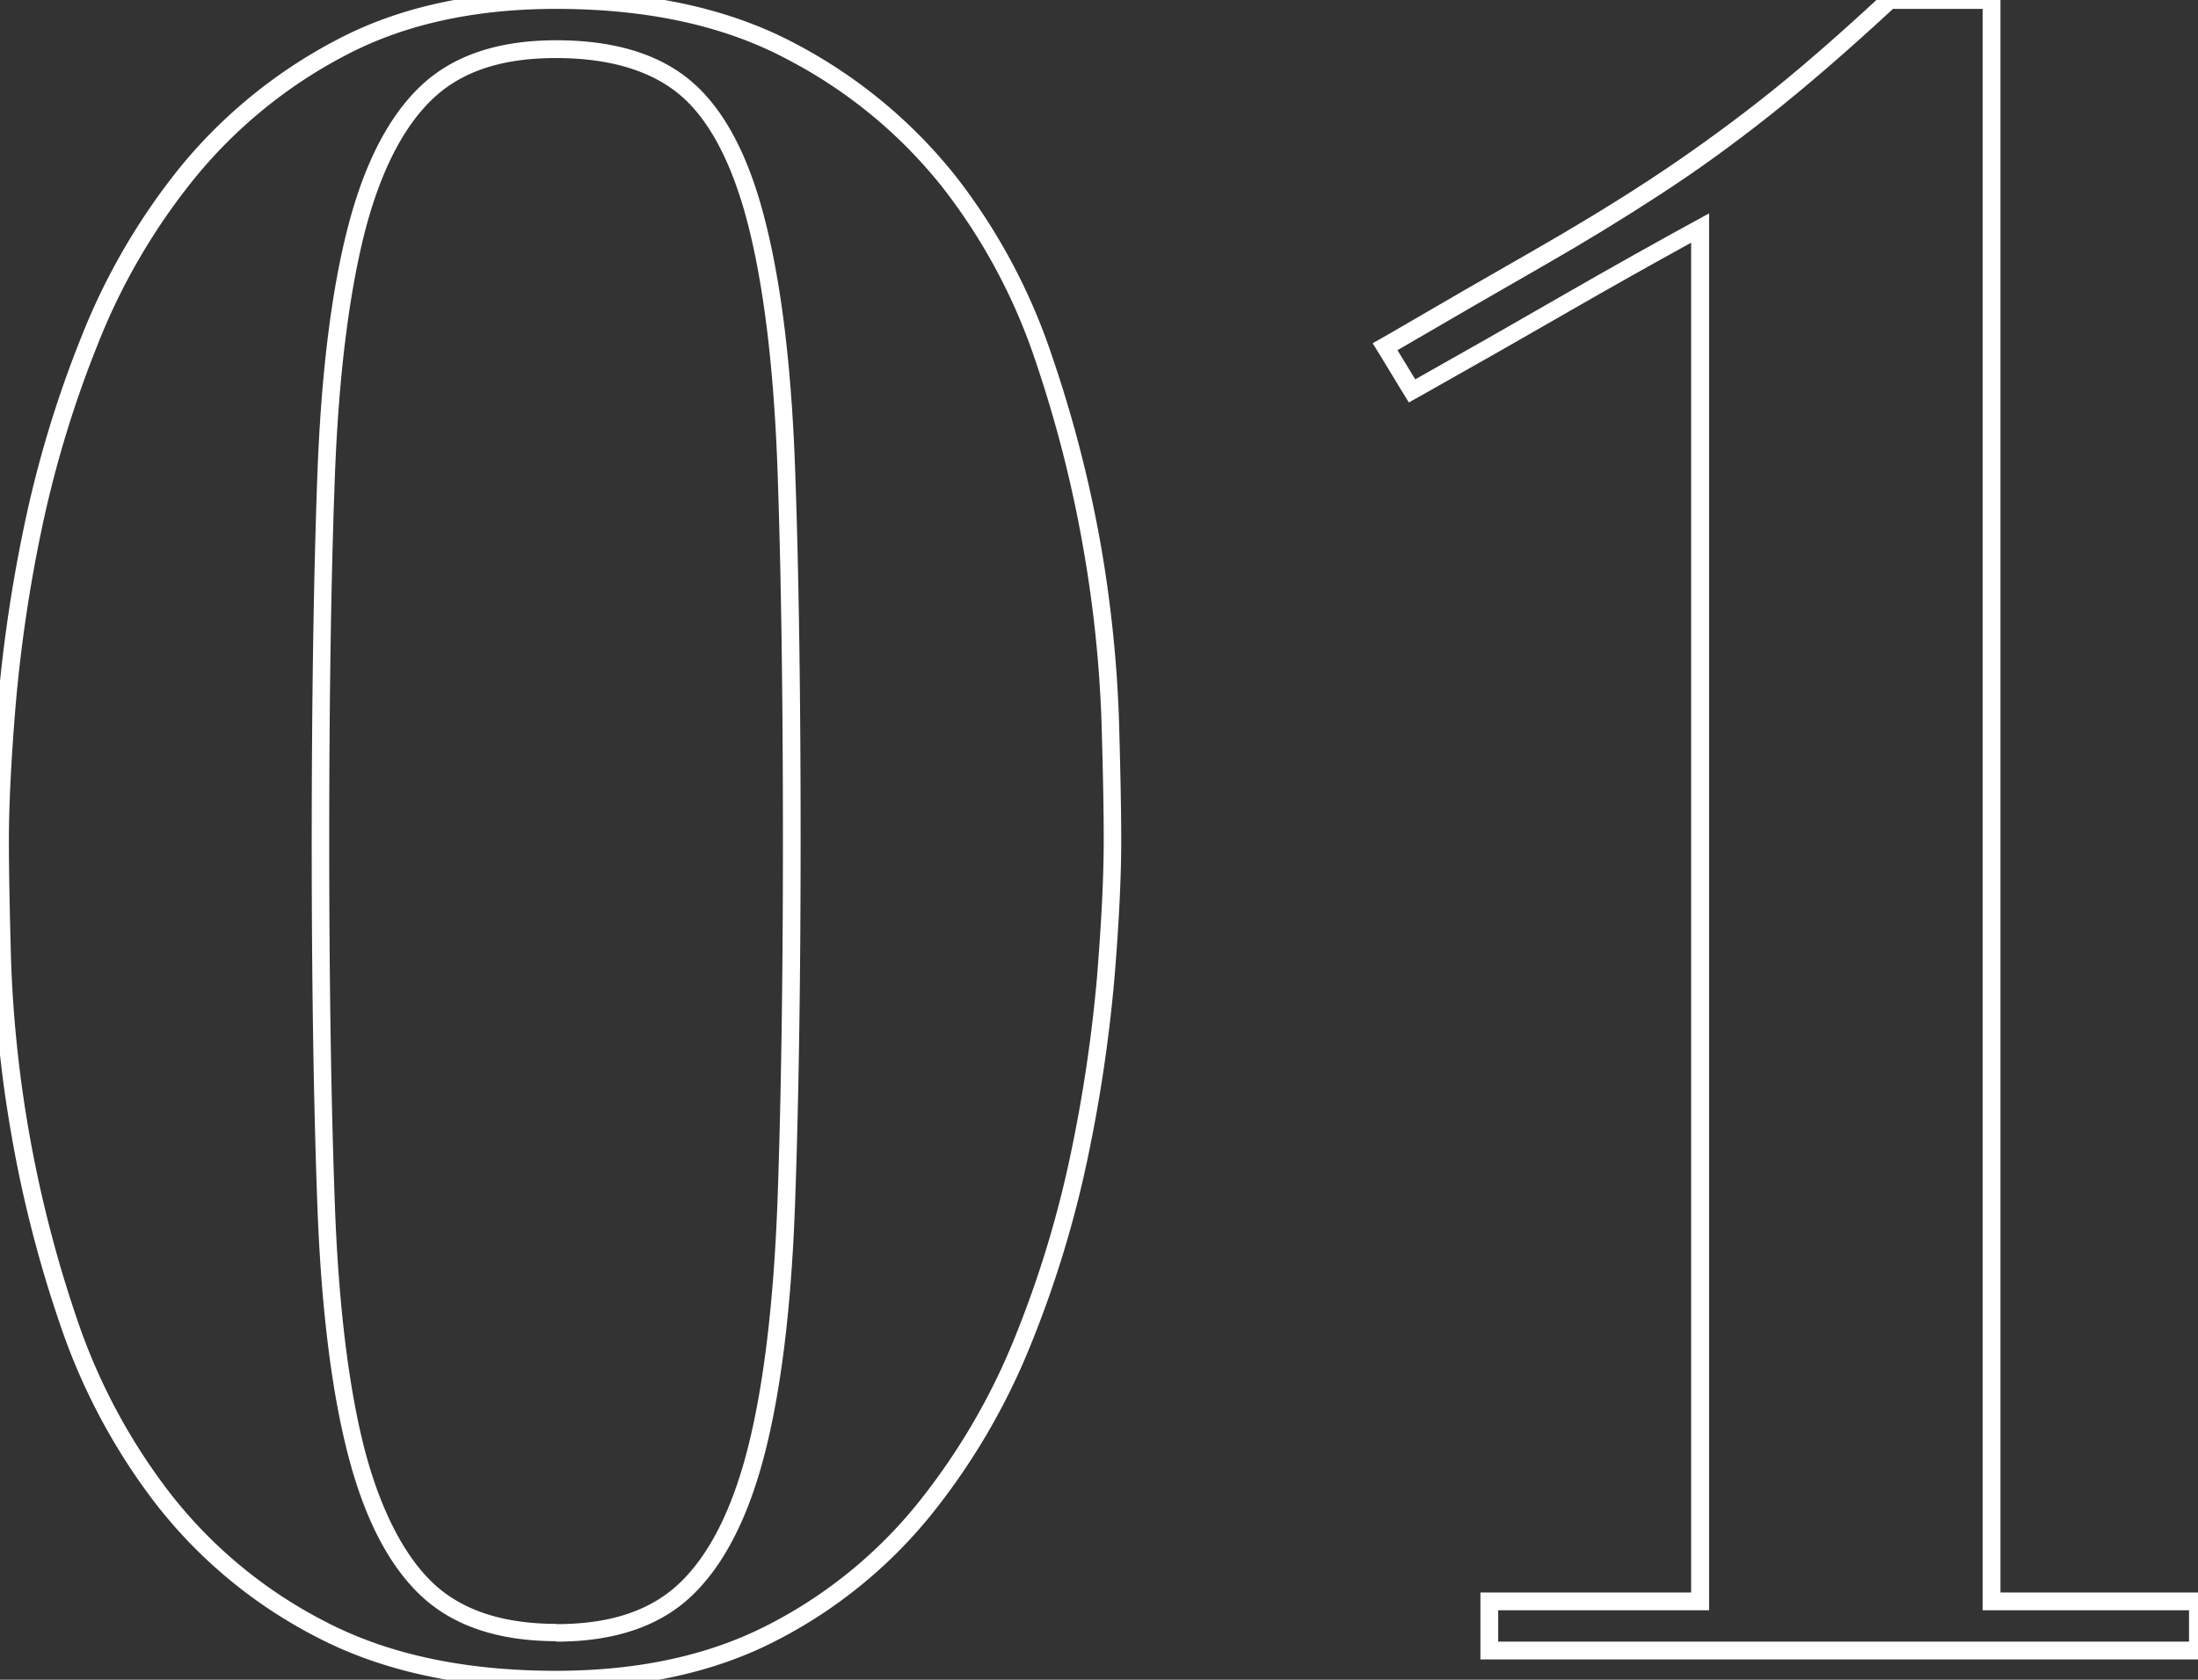
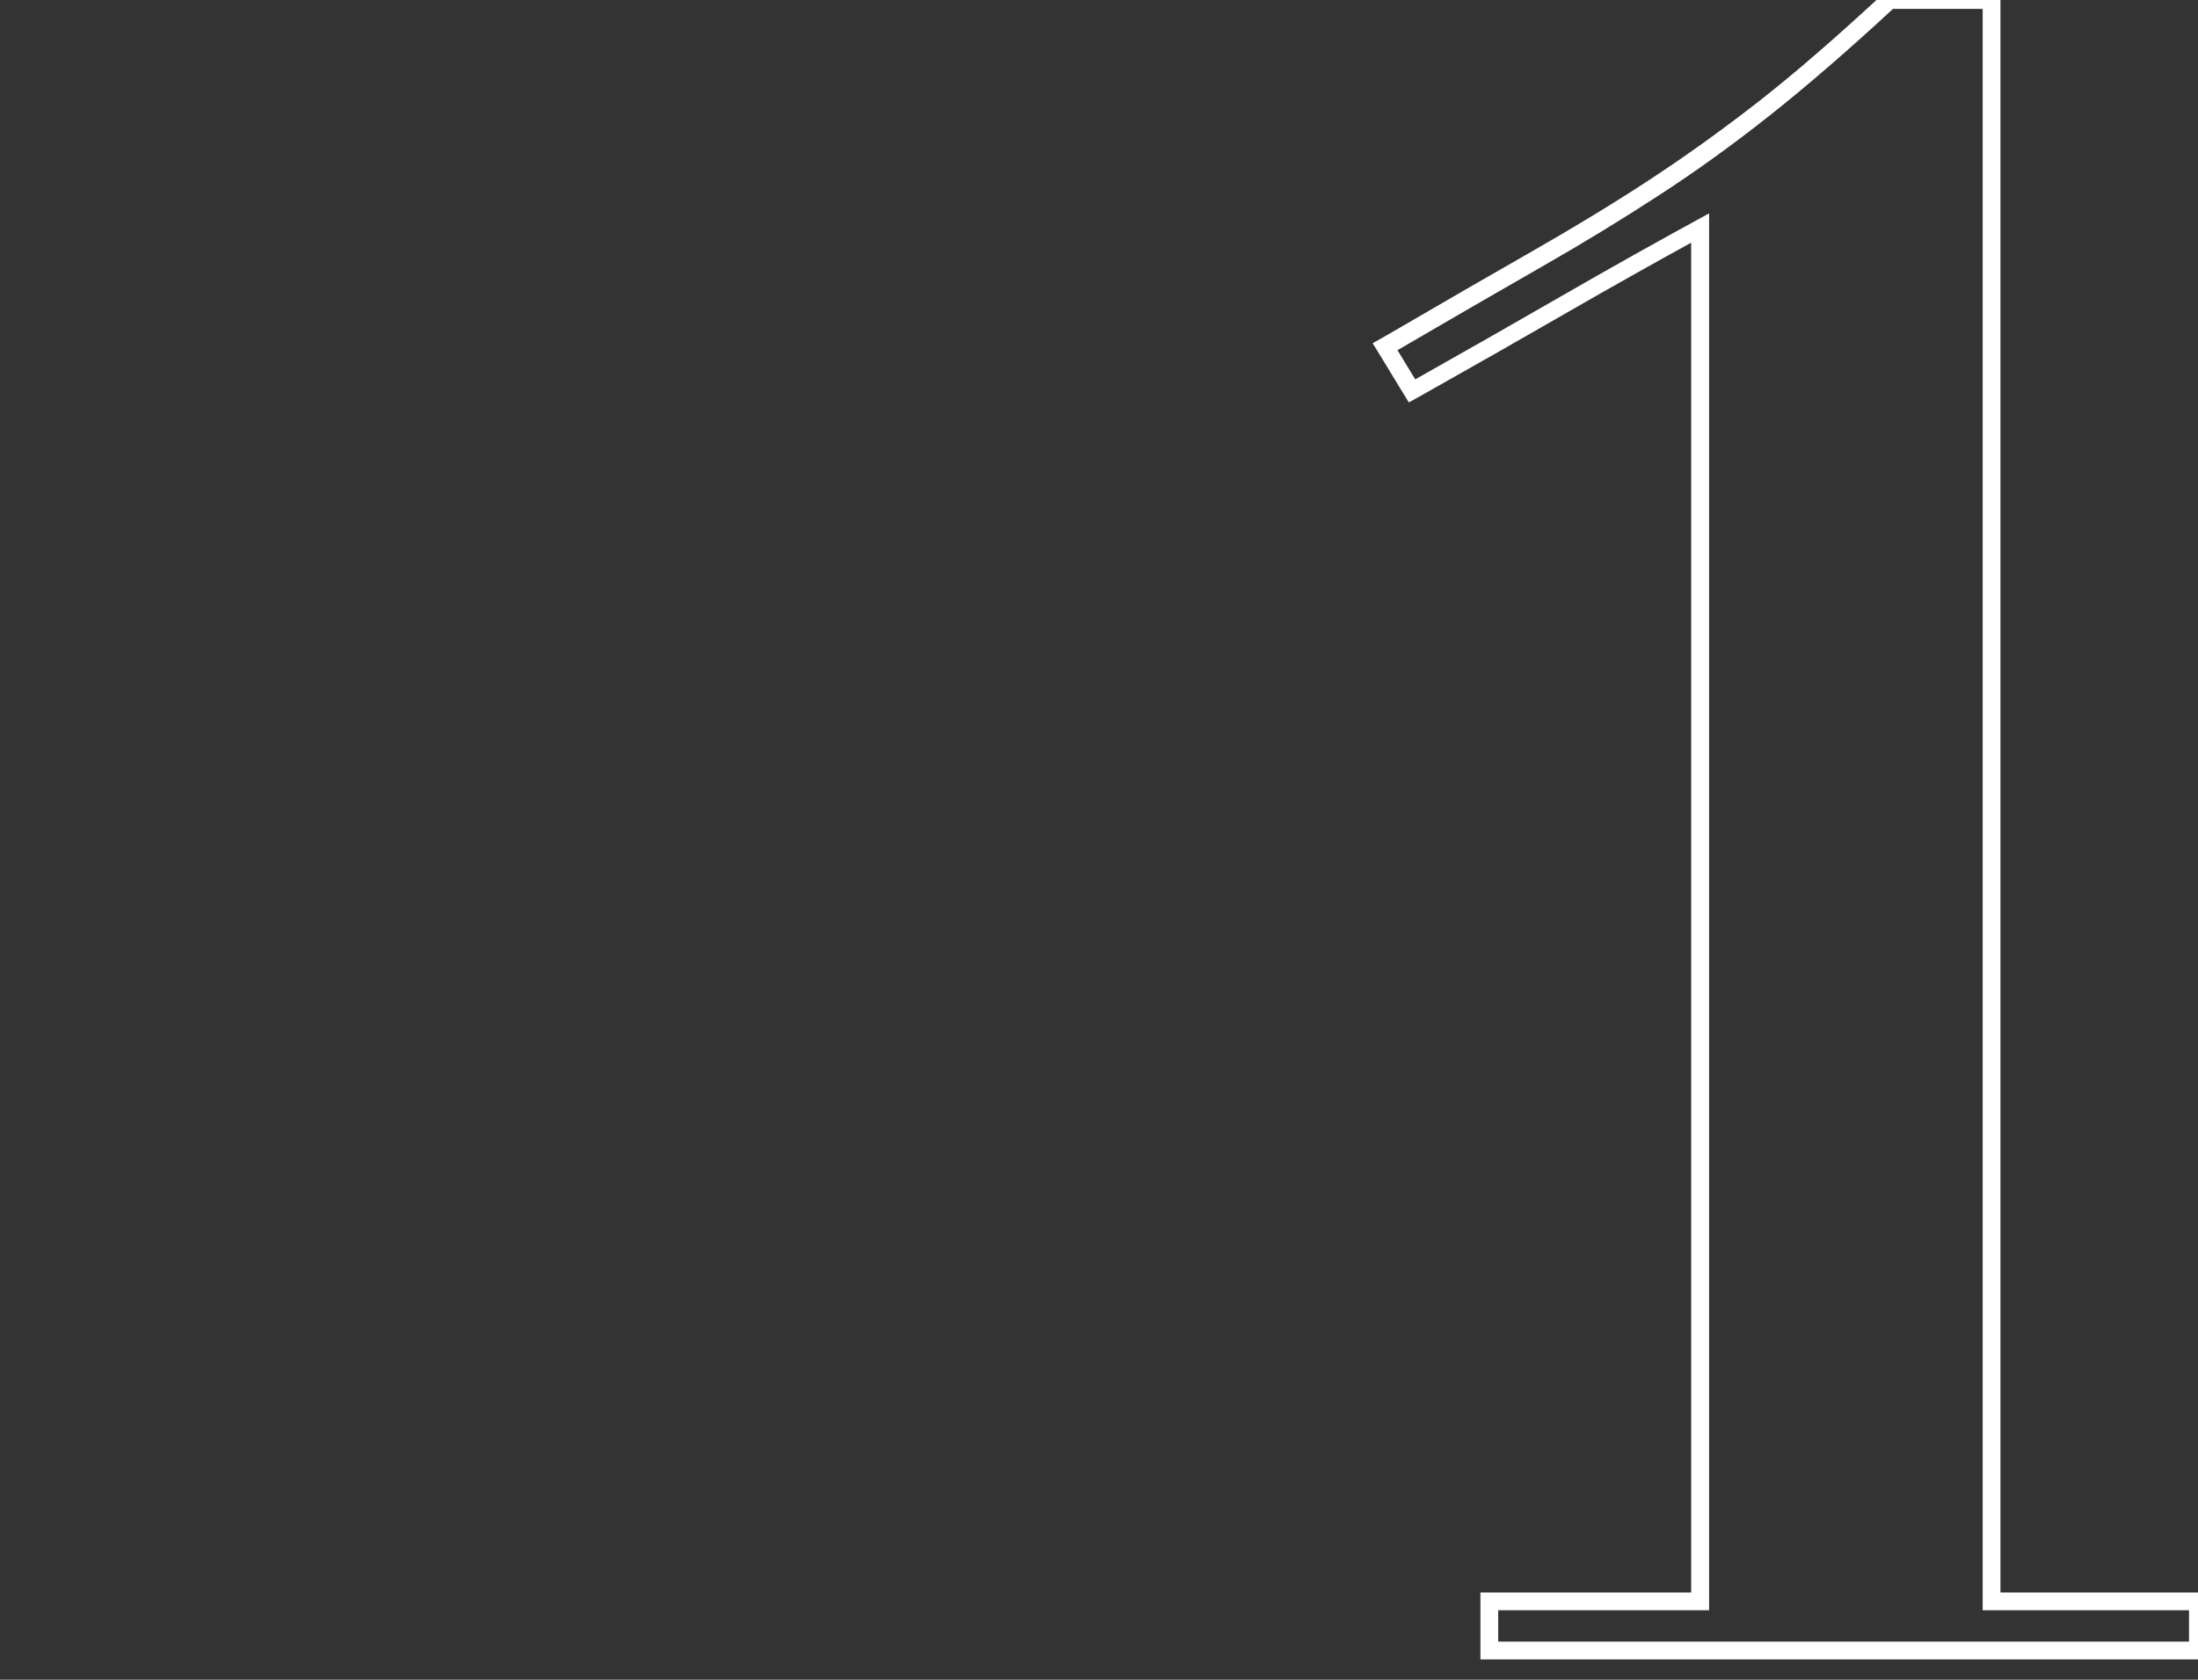
<svg xmlns="http://www.w3.org/2000/svg" id="Layer_1" data-name="Layer 1" viewBox="0 0 247.22 188.94">
  <rect x="0" y="0" width="247.22" height="188.94" fill="#333333" stroke="none" />
  <defs>
    <style>.cls-1{fill:#fff;}</style>
  </defs>
-   <path class="cls-1" d="M62.56,1q15.38,0,26,5.68A54.19,54.19,0,0,1,106,21.06a65.36,65.36,0,0,1,10.47,19.55,140.45,140.45,0,0,1,5.42,21.32,140.44,140.44,0,0,1,2,19.17q.26,8.7.25,13.5,0,6-.75,15.26a167.5,167.5,0,0,1-2.91,19.68,120.65,120.65,0,0,1-6.3,20.81,73.71,73.71,0,0,1-11,18.8A52.14,52.14,0,0,1,86.4,182.77q-10,5.16-23.84,5.17-15.39,0-26-5.55A52.31,52.31,0,0,1,19.16,168,67.35,67.35,0,0,1,8.69,148.46a139.89,139.89,0,0,1-7.44-40.24Q1,99.39,1,94.6q0-6.06.76-15.27a165.45,165.45,0,0,1,2.9-19.67A124.43,124.43,0,0,1,11,38.72a70.92,70.92,0,0,1,11-18.8A54.26,54.26,0,0,1,38.72,6.3Q48.68,1,62.56,1m0,183.66q9.84,0,15.26-5.17t8.2-16q2.78-10.84,3.4-28t.63-40.86q0-25-.63-42.13T86,24.59Q83.25,13.87,77.82,9.2T62.56,4.53q-9.84,0-15.27,5.17t-8.2,16q-2.78,10.86-3.4,27.88t-.63,41q0,23.72.63,40.86t3.4,28q2.77,10.85,8.2,16t15.27,5.17M62.56-1C53-1,44.68.86,37.78,4.53A56.6,56.6,0,0,0,20.39,18.65,73.15,73.15,0,0,0,9.11,38,126.18,126.18,0,0,0,2.7,59.25,168.21,168.21,0,0,0-.24,79.17C-.74,85.34-1,90.53-1,94.6c0,3.25.09,7.86.25,13.68A140.57,140.57,0,0,0,1.3,127.73,138.33,138.33,0,0,0,6.8,149.1a69.63,69.63,0,0,0,10.78,20.13,54.33,54.33,0,0,0,18.06,14.93C43,188,52,189.94,62.56,189.94c9.52,0,17.85-1.82,24.76-5.4a54.13,54.13,0,0,0,17.41-14.14A75.51,75.51,0,0,0,116,151.1a122.7,122.7,0,0,0,6.41-21.16A170.65,170.65,0,0,0,125.35,110c.51-6.16.76-11.35.76-15.42,0-3.13-.08-7.57-.25-13.56a143.46,143.46,0,0,0-2-19.45A141.48,141.48,0,0,0,118.31,40a67.63,67.63,0,0,0-10.79-20.15,56.65,56.65,0,0,0-18-14.91C82.16,1,73.1-1,62.56-1Zm0,183.66c-6,0-10.67-1.55-13.89-4.62S42.78,169.81,41,163c-1.81-7.06-2.93-16.34-3.34-27.58s-.63-25-.63-40.79c0-15.93.21-29.7.63-40.92S39.22,33.29,41,26.22c1.75-6.83,4.32-11.9,7.64-15.07s7.89-4.62,13.89-4.62,10.73,1.41,14,4.19,5.82,7.66,7.56,14.37c1.81,7,2.93,16.21,3.35,27.45.41,11.44.62,25.59.62,42.06,0,15.63-.21,29.36-.62,40.79C87,146.64,85.89,155.92,84.08,163c-1.75,6.84-4.32,11.91-7.64,15.07s-7.89,4.62-13.88,4.62Z" />
  <path class="cls-1" d="M223,1V181.13h23.21v3.53H168.51v-3.53h23.72V24q-8.32,4.53-16.65,9.33t-16.4,9.34l-2-3.28q9.09-5.3,16.15-9.34t13.24-8.07q6.18-4,12.49-9T212.91,1H223m2-2H212.13l-.58.54c-5,4.63-9.58,8.62-13.74,11.87s-8.32,6.22-12.35,8.86-8.52,5.36-13.14,8-9.93,5.7-16.17,9.34l-1.76,1,1.07,1.74,2,3.29,1,1.63,1.68-.94c5.62-3.16,11.15-6.31,16.42-9.35,4.59-2.64,9.17-5.22,13.65-7.68V179.13H166.51v7.53h81.71v-7.53H225V-1Z" />
</svg>